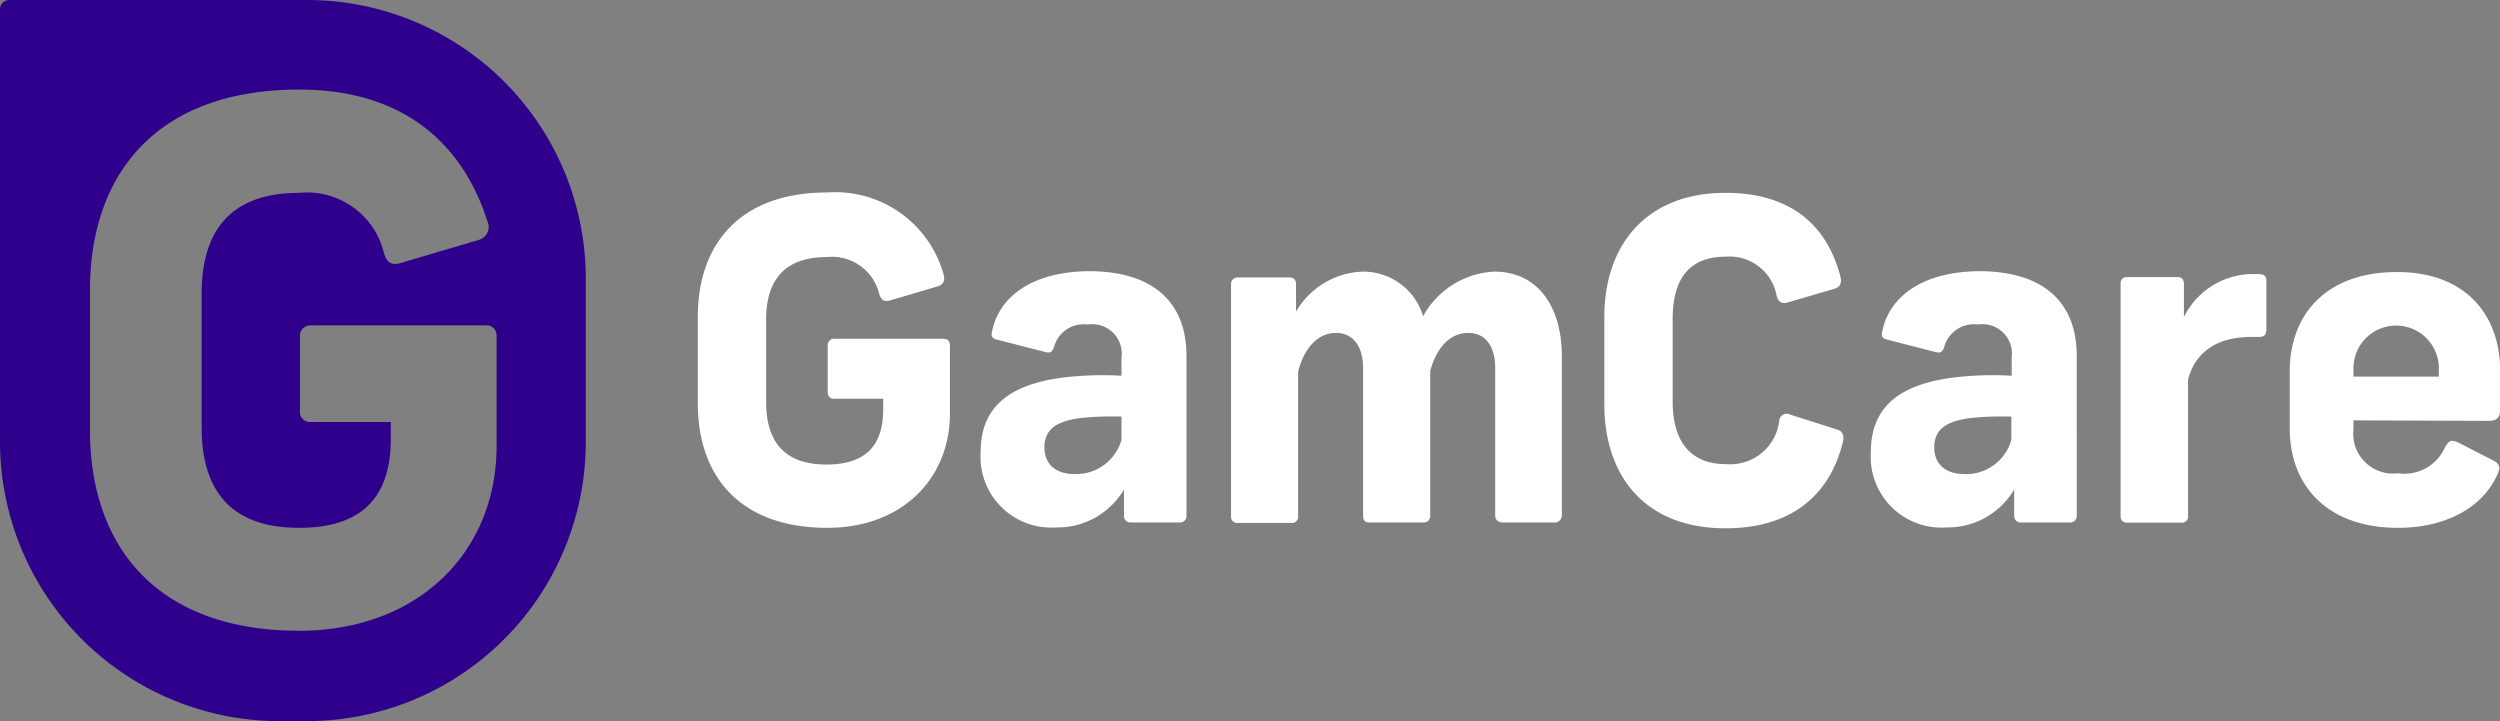
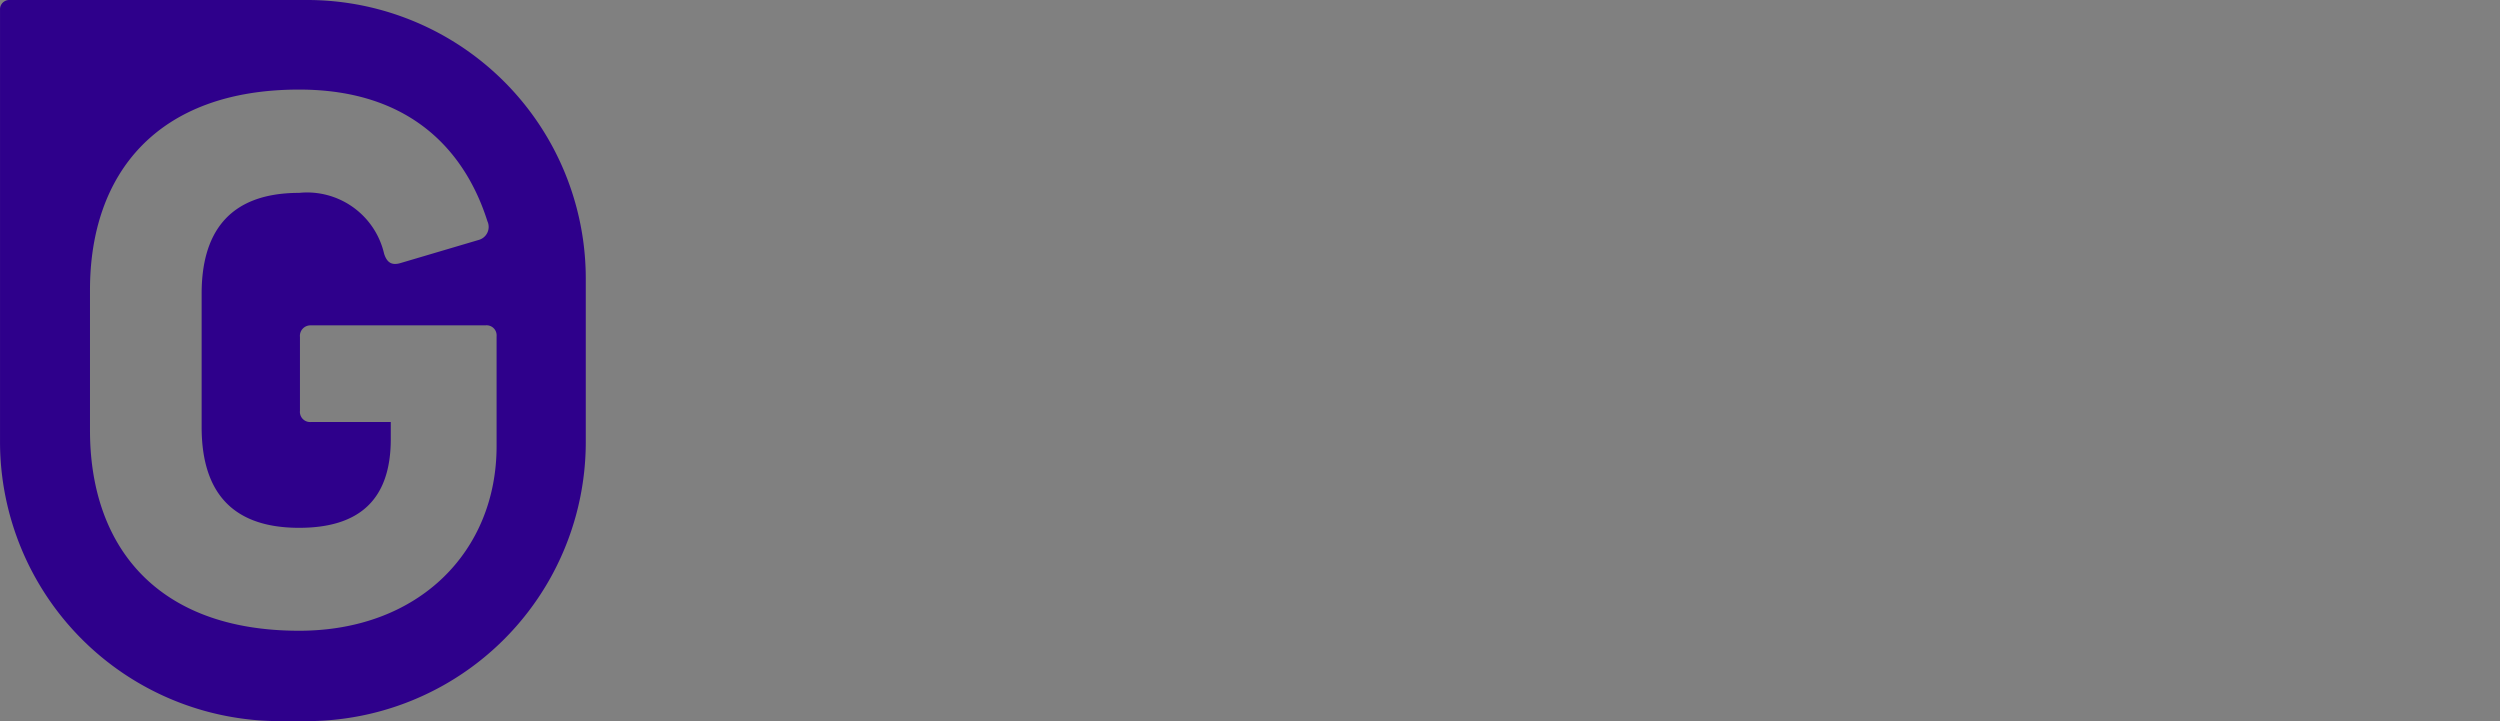
<svg xmlns="http://www.w3.org/2000/svg" width="124.484" height="35.908" viewBox="0 0 124.484 35.908">
  <rect x="0" y="0" width="124.484" height="35.908" fill="#808080" stroke="none" />
  <g transform="translate(132.1 -188.7)">
-     <path d="M47.639,238.987c.083.311-.021.5-.27.581l-2.386.705c-.29.083-.436,0-.539-.29a2.43,2.43,0,0,0-2.634-1.867c-2.24,0-3.008,1.328-3.008,3.112v4.107c0,1.784.747,3.112,3.008,3.112,1.846,0,2.821-.85,2.821-2.738v-.539H42.2c-.207,0-.332-.1-.332-.353v-2.282a.323.323,0,0,1,.29-.353H47.6c.228,0,.353.1.353.332v3.4c0,3.236-2.386,5.684-6.1,5.684-4.4,0-6.451-2.614-6.451-6.182v-4.335c0-3.568,2.054-6.182,6.451-6.182a5.6,5.6,0,0,1,5.788,4.087Zm12.094,4.045V251a.319.319,0,0,1-.29.332H56.974a.323.323,0,0,1-.353-.29V249.69a3.837,3.837,0,0,1-3.361,1.888,3.523,3.523,0,0,1-3.775-3.755c0-2.22,1.39-3.526,4.792-3.775a15.825,15.825,0,0,1,2.22-.021v-.892a1.47,1.47,0,0,0-1.68-1.66,1.528,1.528,0,0,0-1.68,1.12c-.1.27-.207.311-.436.249l-2.427-.622c-.249-.062-.27-.207-.228-.373.332-1.742,1.991-3.029,4.9-3.029C58.011,238.841,59.733,240.314,59.733,243.032Zm-3.236,4.19V246.06a15.313,15.313,0,0,0-1.95.062c-1.245.145-1.888.539-1.888,1.473,0,.85.581,1.328,1.514,1.328a2.356,2.356,0,0,0,2.323-1.7Zm11.99-8.381a3.113,3.113,0,0,1,3.029,2.22,4.279,4.279,0,0,1,3.547-2.22c2.137,0,3.361,1.7,3.361,4.232V251a.357.357,0,0,1-.394.332H75.5c-.228,0-.394-.124-.394-.332v-7.343c0-1.1-.477-1.763-1.348-1.763-.913,0-1.577.747-1.888,1.888V251a.319.319,0,0,1-.29.332H68.818c-.207,0-.29-.124-.29-.332v-7.343c0-1.1-.5-1.763-1.348-1.763-.933,0-1.6.788-1.888,1.929v7.2a.3.3,0,0,1-.27.332H62.284a.3.3,0,0,1-.332-.27V239.443a.319.319,0,0,1,.311-.311h2.593a.3.3,0,0,1,.332.29v1.411a4,4,0,0,1,3.3-1.991Zm23.814.27c.062.29-.021.5-.29.581l-2.344.685c-.29.083-.436-.021-.539-.29a2.385,2.385,0,0,0-2.531-1.991c-2.012,0-2.655,1.328-2.655,3.112v4.107c0,1.784.726,3.112,2.655,3.112a2.461,2.461,0,0,0,2.655-2.178.368.368,0,0,1,.539-.29l2.344.747c.27.083.353.29.29.581-.56,2.386-2.282,4.335-5.85,4.335-4.024,0-6.036-2.614-6.036-6.182V241.1c0-3.568,2.074-6.182,6.036-6.182C90.06,234.921,91.7,236.767,92.3,239.111Zm11.762,3.921V251a.319.319,0,0,1-.29.332H101.3a.323.323,0,0,1-.353-.29V249.69a3.837,3.837,0,0,1-3.361,1.888,3.523,3.523,0,0,1-3.775-3.755c0-2.22,1.39-3.526,4.792-3.775a15.825,15.825,0,0,1,2.22-.021v-.892a1.47,1.47,0,0,0-1.68-1.66,1.528,1.528,0,0,0-1.68,1.12c-.1.27-.207.311-.436.249l-2.427-.622c-.249-.062-.27-.207-.228-.373.332-1.742,1.991-3.029,4.9-3.029C102.341,238.841,104.062,240.314,104.062,243.032Zm-3.257,4.19V246.06a15.313,15.313,0,0,0-1.95.062c-1.245.145-1.888.539-1.888,1.473,0,.85.581,1.328,1.514,1.328a2.34,2.34,0,0,0,2.323-1.7Zm12.7-7.883V241.7c0,.29-.1.394-.394.394h-.353c-1.763,0-2.8.788-3.153,2.116v6.8a.3.3,0,0,1-.27.332h-2.8a.3.3,0,0,1-.29-.311V239.422a.3.3,0,0,1,.27-.311h2.551c.27,0,.332.166.332.353V241.1a3.844,3.844,0,0,1,3.547-2.137c.477,0,.56.062.56.373Zm4.335,6.908v.456a1.98,1.98,0,0,0,2.22,2.178,2.207,2.207,0,0,0,2.344-1.307c.207-.332.29-.373.643-.228l1.742.892c.353.187.373.353.228.685-.747,1.7-2.634,2.676-4.958,2.676-3.526,0-5.393-2.1-5.393-4.958V243.82c0-2.78,1.742-4.958,5.352-4.958,3.443,0,5.124,2.178,5.124,4.9v1.95c0,.332-.1.56-.581.56Zm0-2.593v.415h4.252v-.415a2.126,2.126,0,0,0-4.252,0Z" transform="translate(-132.754 -36.616)" fill="#fff" />
    <path d="M-116.832,188.7h-14.811a.46.46,0,0,0-.456.456v21.532a13.921,13.921,0,0,0,13.919,13.919h1.348a13.9,13.9,0,0,0,13.9-13.919v-8.069a13.877,13.877,0,0,0-13.9-13.919Zm9.459,22.217c0,5.227-3.858,9.19-9.833,9.19-7.094,0-10.413-4.211-10.413-9.978v-6.991c0-5.767,3.319-9.978,10.413-9.978,5.746,0,8.339,3.278,9.376,6.555a.673.673,0,0,1-.436.933l-3.858,1.141c-.456.145-.705,0-.85-.456a3.936,3.936,0,0,0-4.232-3.029c-3.63,0-4.854,2.137-4.854,5.02v6.638c0,2.883,1.2,5.02,4.854,5.02,2.987,0,4.564-1.39,4.564-4.418v-.85h-3.983a.507.507,0,0,1-.539-.56v-3.672a.524.524,0,0,1,.539-.581h8.692a.5.5,0,0,1,.56.539Z" fill="#2e008b" />
  </g>
</svg>